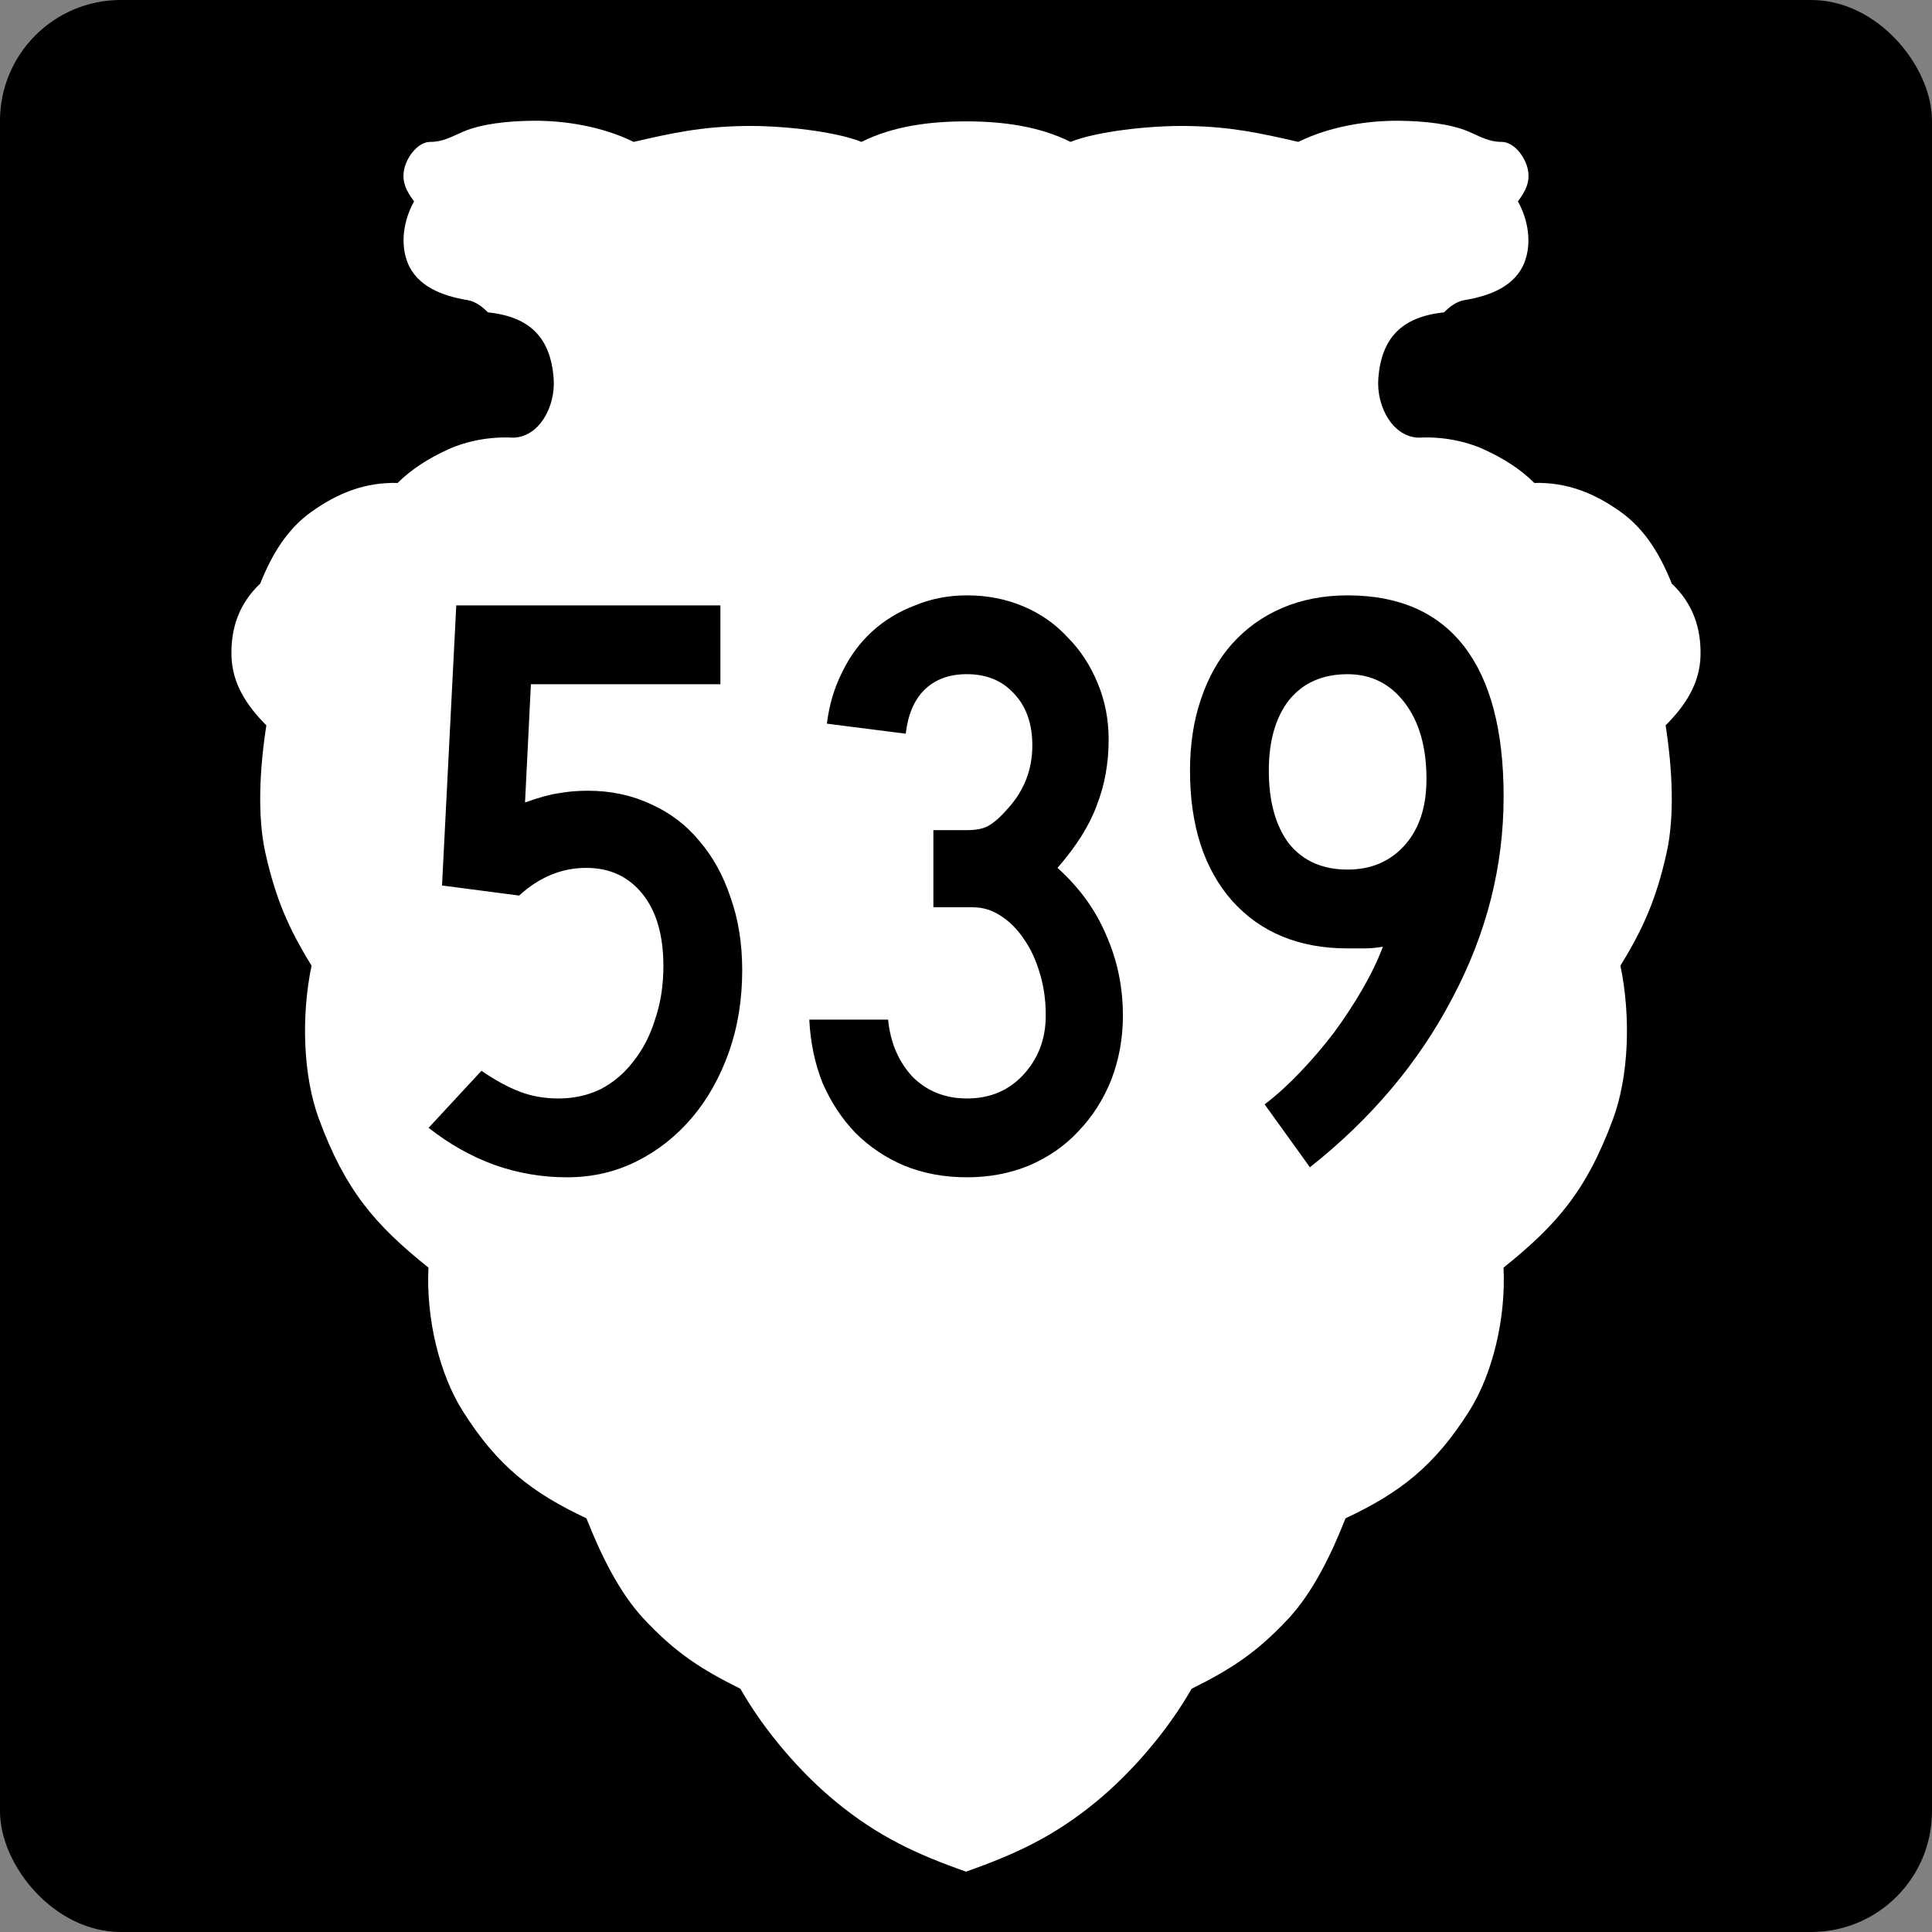
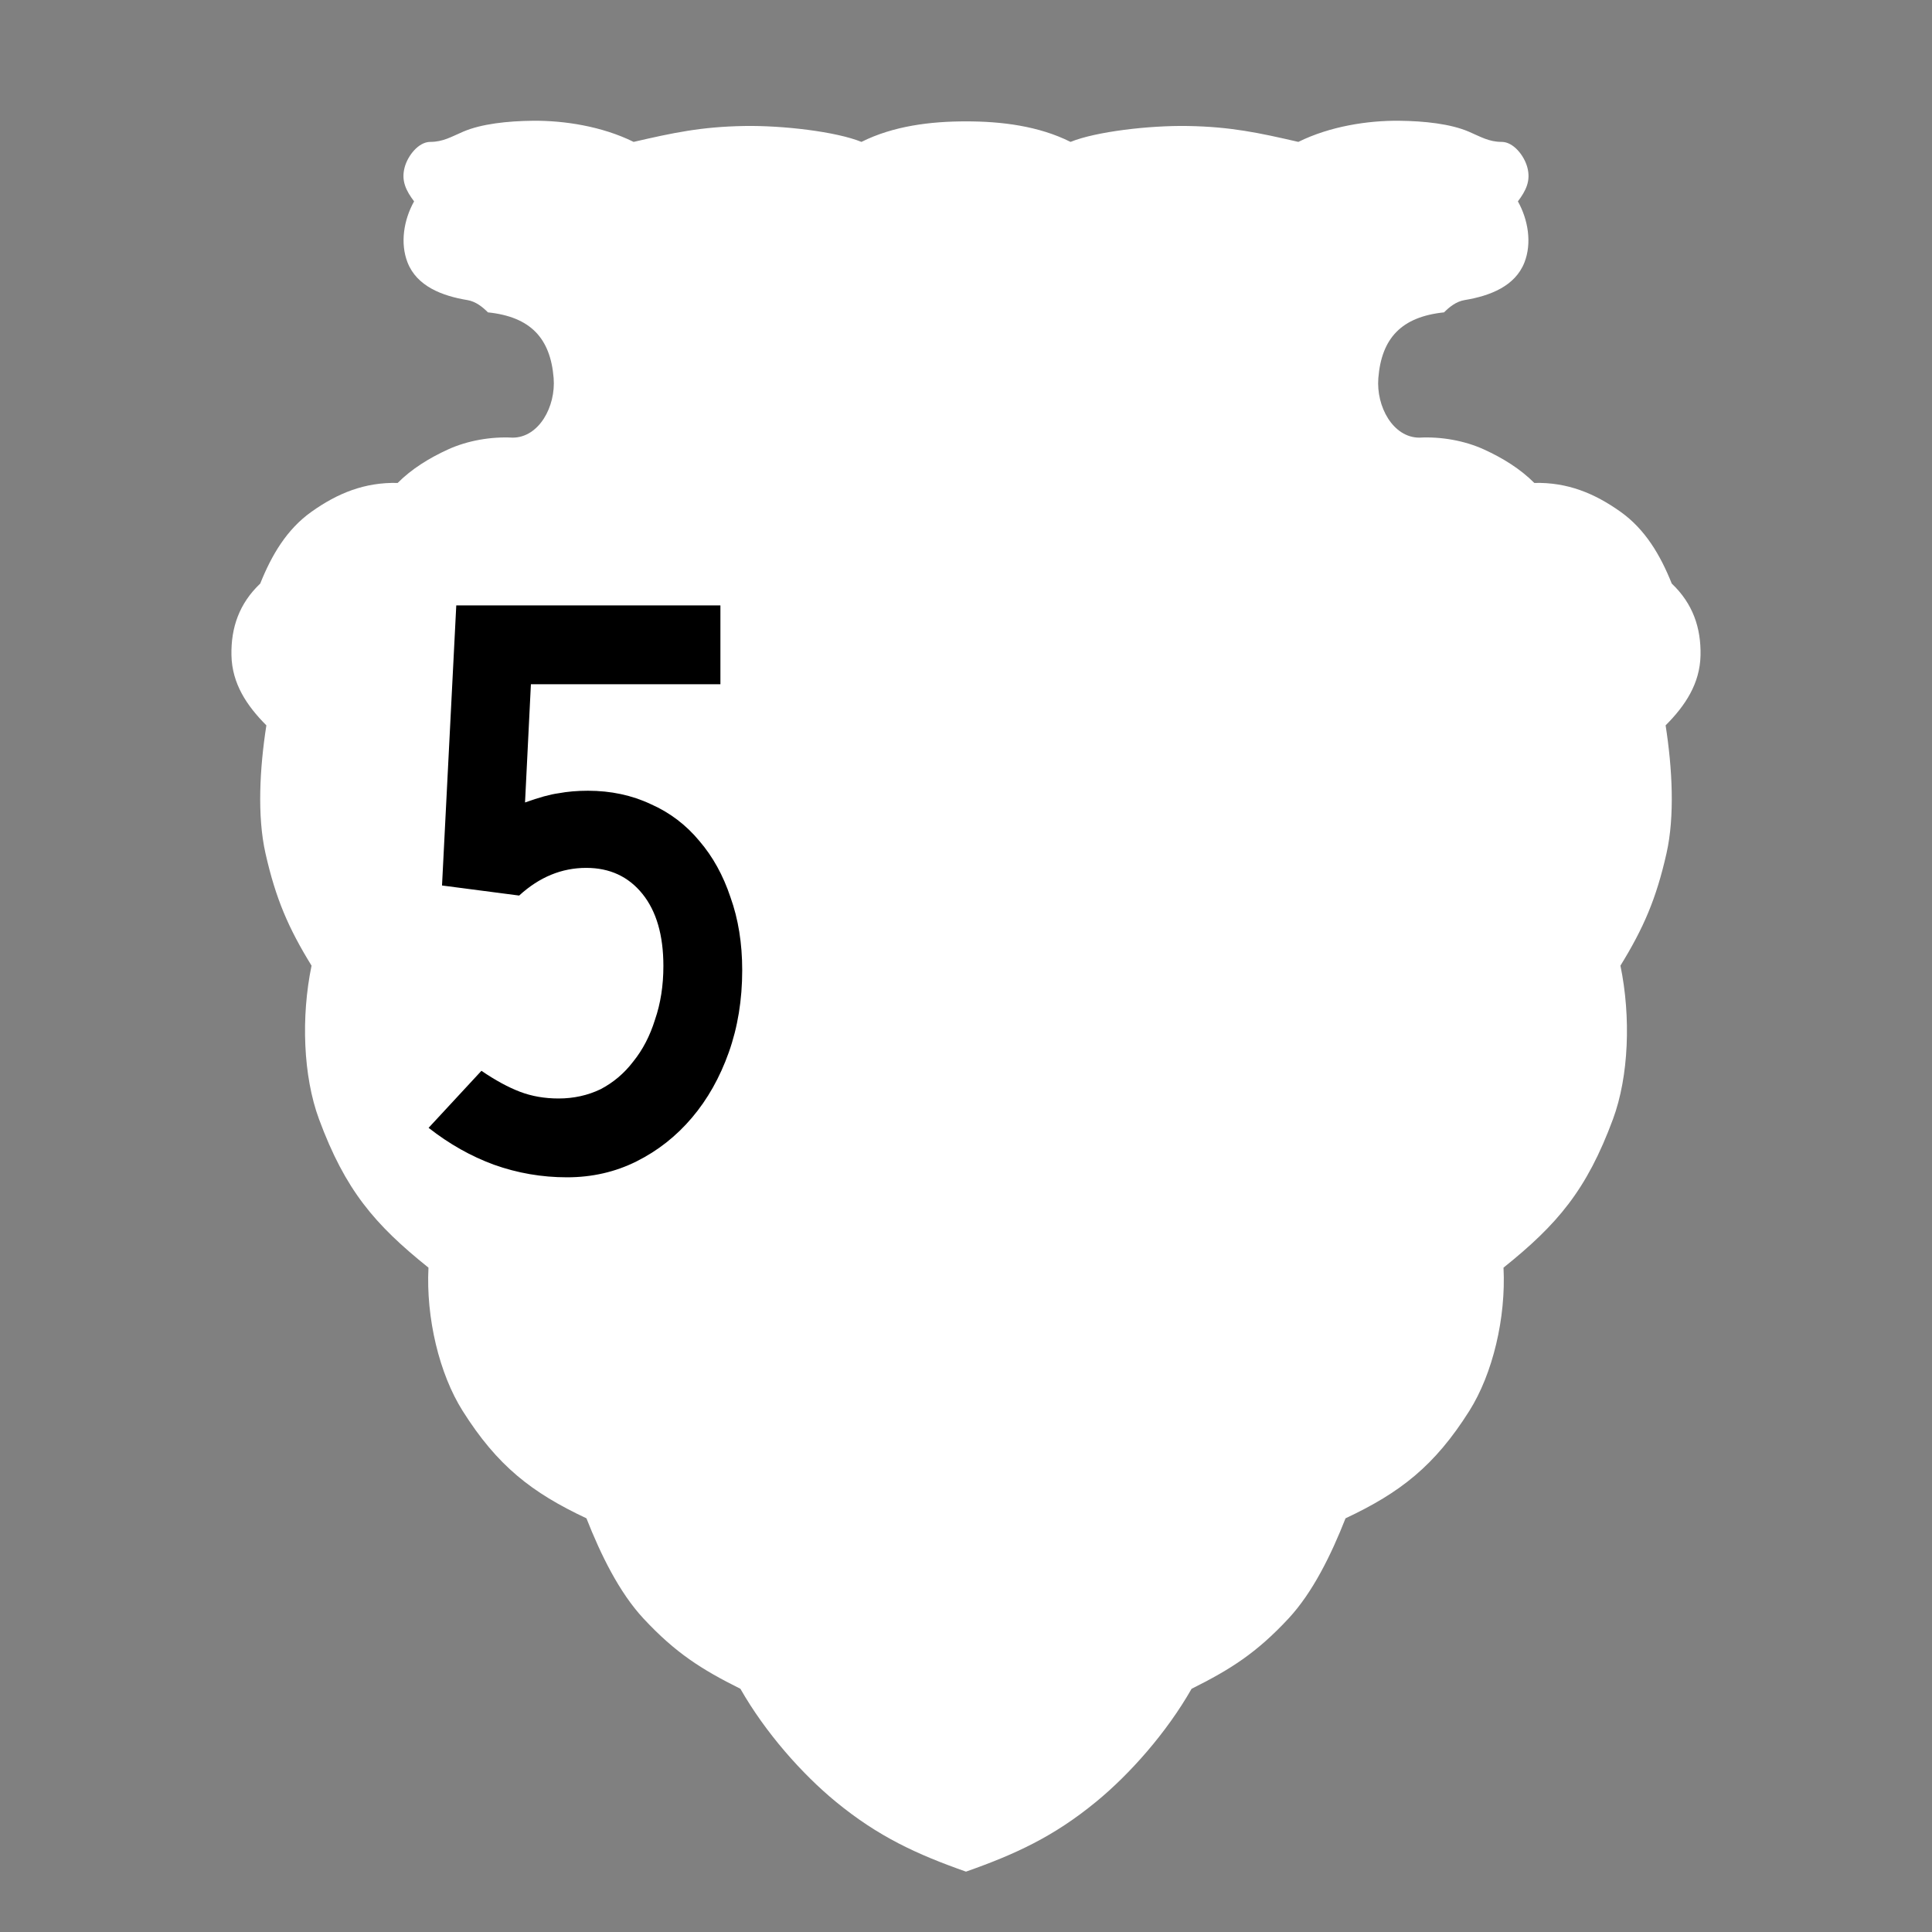
<svg xmlns="http://www.w3.org/2000/svg" version="1.1" height="600" width="600" id="svg2">
  <rect width="100%" height="100%" fill="#808080" stroke="none" />
  <defs id="defs12" />
-   <rect ry="37.5" rx="37.5" height="600" width="600" id="rect3017" />
  <path fill="#fff" d="m165.47 37.504c-7.823 0.081-15.942 0.955-21.593 3.375-3.713 1.59-6.279 3.188-10.25 3.188-3.679 0-7.016 4.325-7.968 7.938-1.091 4.141 0.418 7.182 2.937 10.532-3.207 5.747-4.375 12.979-2.031 18.97 2.887 7.38 10.708 10.388 18.593 11.688 2.672 0.441 4.812 2.248 6.375 3.813 13.206 1.376 19.41 8.009 20.405 20.407 0.712 8.863-4.577 18.501-12.749 18.501-6.7-0.362-13.986 0.903-20.03 3.656-5.919 2.696-11.383 6.109-15.656 10.407-10.258-0.246-18.649 3.188-26.749 8.938-7.699 5.466-12.415 13.498-15.937 22.314-6.539 6.197-9.12 13.717-8.937 22.314 0.186 8.748 4.736 15.605 10.843 21.72-2.074 13.31-2.882 28.177-0.281 39.721 3.18 14.117 7.124 23.235 14.312 34.908-3.29 15.893-2.614 34.346 2.312 47.659 8.148 22.017 17.234 32.688 33.999 46.127-0.792 15.559 3.325 32.938 10.625 44.502 10.792 17.097 21.458 25.36 38.436 33.345 4.425 11.245 10.16 23.004 17.718 31.127 9.925 10.668 17.989 15.779 30.093 21.814 7.761 13.619 19.147 26.465 29.655 35.096 13.192 10.835 25.134 16.313 40.405 21.689 15.271-5.376 27.213-10.853 40.405-21.689 10.508-8.631 21.894-21.476 29.655-35.096 12.104-6.035 20.167-11.146 30.093-21.814 7.558-8.123 13.294-19.881 17.718-31.127 16.978-7.985 27.644-16.248 38.436-33.345 7.3-11.565 11.417-28.943 10.625-44.502 16.764-13.439 25.85-24.111 33.999-46.127 4.927-13.312 5.602-31.765 2.312-47.659 7.188-11.673 11.132-20.791 14.312-34.908 2.6-11.544 1.793-26.411-0.281-39.721 6.108-6.115 10.657-12.971 10.843-21.72 0.183-8.597-2.398-16.117-8.937-22.314-3.522-8.816-8.238-16.848-15.937-22.314-8.1-5.75-16.491-9.184-26.749-8.938-4.273-4.298-9.737-7.71-15.656-10.407-6.044-2.753-13.331-4.019-20.03-3.656-8.172 0-13.461-9.638-12.75-18.501 0.996-12.398 7.199-19.031 20.405-20.407 1.563-1.565 3.702-3.372 6.375-3.813 7.885-1.3 15.706-4.308 18.593-11.688 2.344-5.991 1.176-13.222-2.031-18.97 2.52-3.35 4.029-6.391 2.937-10.532-0.952-3.613-4.29-7.938-7.968-7.938-3.971 0-6.537-1.597-10.25-3.188-5.651-2.42-13.77-3.295-21.593-3.375-9.731-0.1-21.489 1.712-31.311 6.563-12.208-2.814-20.952-4.707-34.374-4.938-11.897-0.204-28.511 1.738-36.374 4.938-9.921-4.966-21.465-6.375-32.467-6.375-11.002 0-22.547 1.409-32.467 6.375-7.862-3.199-24.477-5.142-36.374-4.938-13.422 0.231-22.166 2.124-34.374 4.938-9.823-4.851-21.58-6.663-31.311-6.563z" id="rect3019" />
  <g aria-label="539" id="routenum">
    <path style="" d="m230.5 301.3q0 13.802-4.167 25.521t-11.458 20.312q-7.292 8.594-17.188 13.542-9.896 4.948-21.615 4.948-11.719 0-22.656-3.906-10.677-3.906-20.312-11.458l16.406-17.708q6.51 4.427 11.979 6.51t11.979 2.083q7.031 0 13.021-2.865 5.99-3.125 10.156-8.594 4.427-5.469 6.771-13.021 2.604-7.552 2.604-16.667 0-14.323-6.51-22.396-6.51-8.073-17.448-8.073-11.458 0-20.833 8.594l-23.958-3.125 4.427-86.979h82.031v24.479h-58.854l-1.823 36.719q6.51-2.344 10.417-2.865 4.167-0.781 9.115-0.781 10.677 0 19.531 4.167 8.854 3.906 15.104 11.458 6.25 7.292 9.635 17.448 3.646 10.156 3.646 22.656z" id="path10" />
-     <path style="" d="m348.73 315.36q0 10.677-3.646 20.052-3.646 9.115-10.156 15.885-6.25 6.771-15.365 10.677-8.854 3.646-19.271 3.646-10.677 0-19.531-3.646-8.594-3.646-15.104-10.156-6.25-6.51-10.156-15.365-3.646-9.115-4.167-19.792h24.479q1.042 10.677 7.552 17.708 6.771 6.771 16.927 6.771 10.677 0 17.448-7.292 7.031-7.552 7.031-18.49 0-7.031-1.823-13.021-1.823-6.25-4.948-10.677-3.125-4.688-7.292-7.292-3.906-2.604-8.594-2.604h-12.24v-23.958h10.417q4.688 0 7.031-1.562 2.604-1.562 5.729-5.208 7.552-8.333 7.552-19.531 0-10.156-5.729-16.146-5.469-5.99-14.583-5.99-8.333 0-13.281 4.948-4.688 4.688-5.729 13.542l-24.479-3.125q1.042-8.594 4.688-15.885 3.646-7.552 9.375-12.76 5.729-5.208 13.281-8.073 7.552-3.125 16.146-3.125 9.375 0 17.448 3.385 8.073 3.385 13.802 9.635 5.99 5.99 9.375 14.323 3.385 8.073 3.385 17.448 0 10.937-3.646 20.312-3.385 9.375-12.24 19.531 10.156 9.115 15.104 20.833 5.208 11.719 5.208 25z" id="path12" />
-     <path style="" d="m466.96 247.4q0 32.552-15.885 62.5-15.625 29.948-44.271 52.604l-14.062-19.531q5.469-4.167 10.938-9.896 5.729-5.99 10.677-12.5 4.948-6.771 8.854-13.542 3.906-6.771 6.25-13.021-3.125 0.521-5.729 0.521-2.344 0-5.208 0-22.656 0-35.938-14.844-13.021-14.844-13.021-40.365 0-12.24 3.385-22.135 3.385-10.156 9.635-17.188 6.51-7.292 15.625-11.198t20.312-3.906q23.958 0 36.198 15.885 12.24 15.885 12.24 46.615zm-23.958-5.469q0-14.844-6.771-23.698-6.771-8.854-17.708-8.854-11.719 0-18.229 8.073-6.25 8.073-6.25 21.875 0 14.323 6.25 22.656 6.51 8.073 18.229 8.073 10.938 0 17.708-7.552 6.771-7.552 6.771-20.573z" id="path14" />
  </g>
</svg>